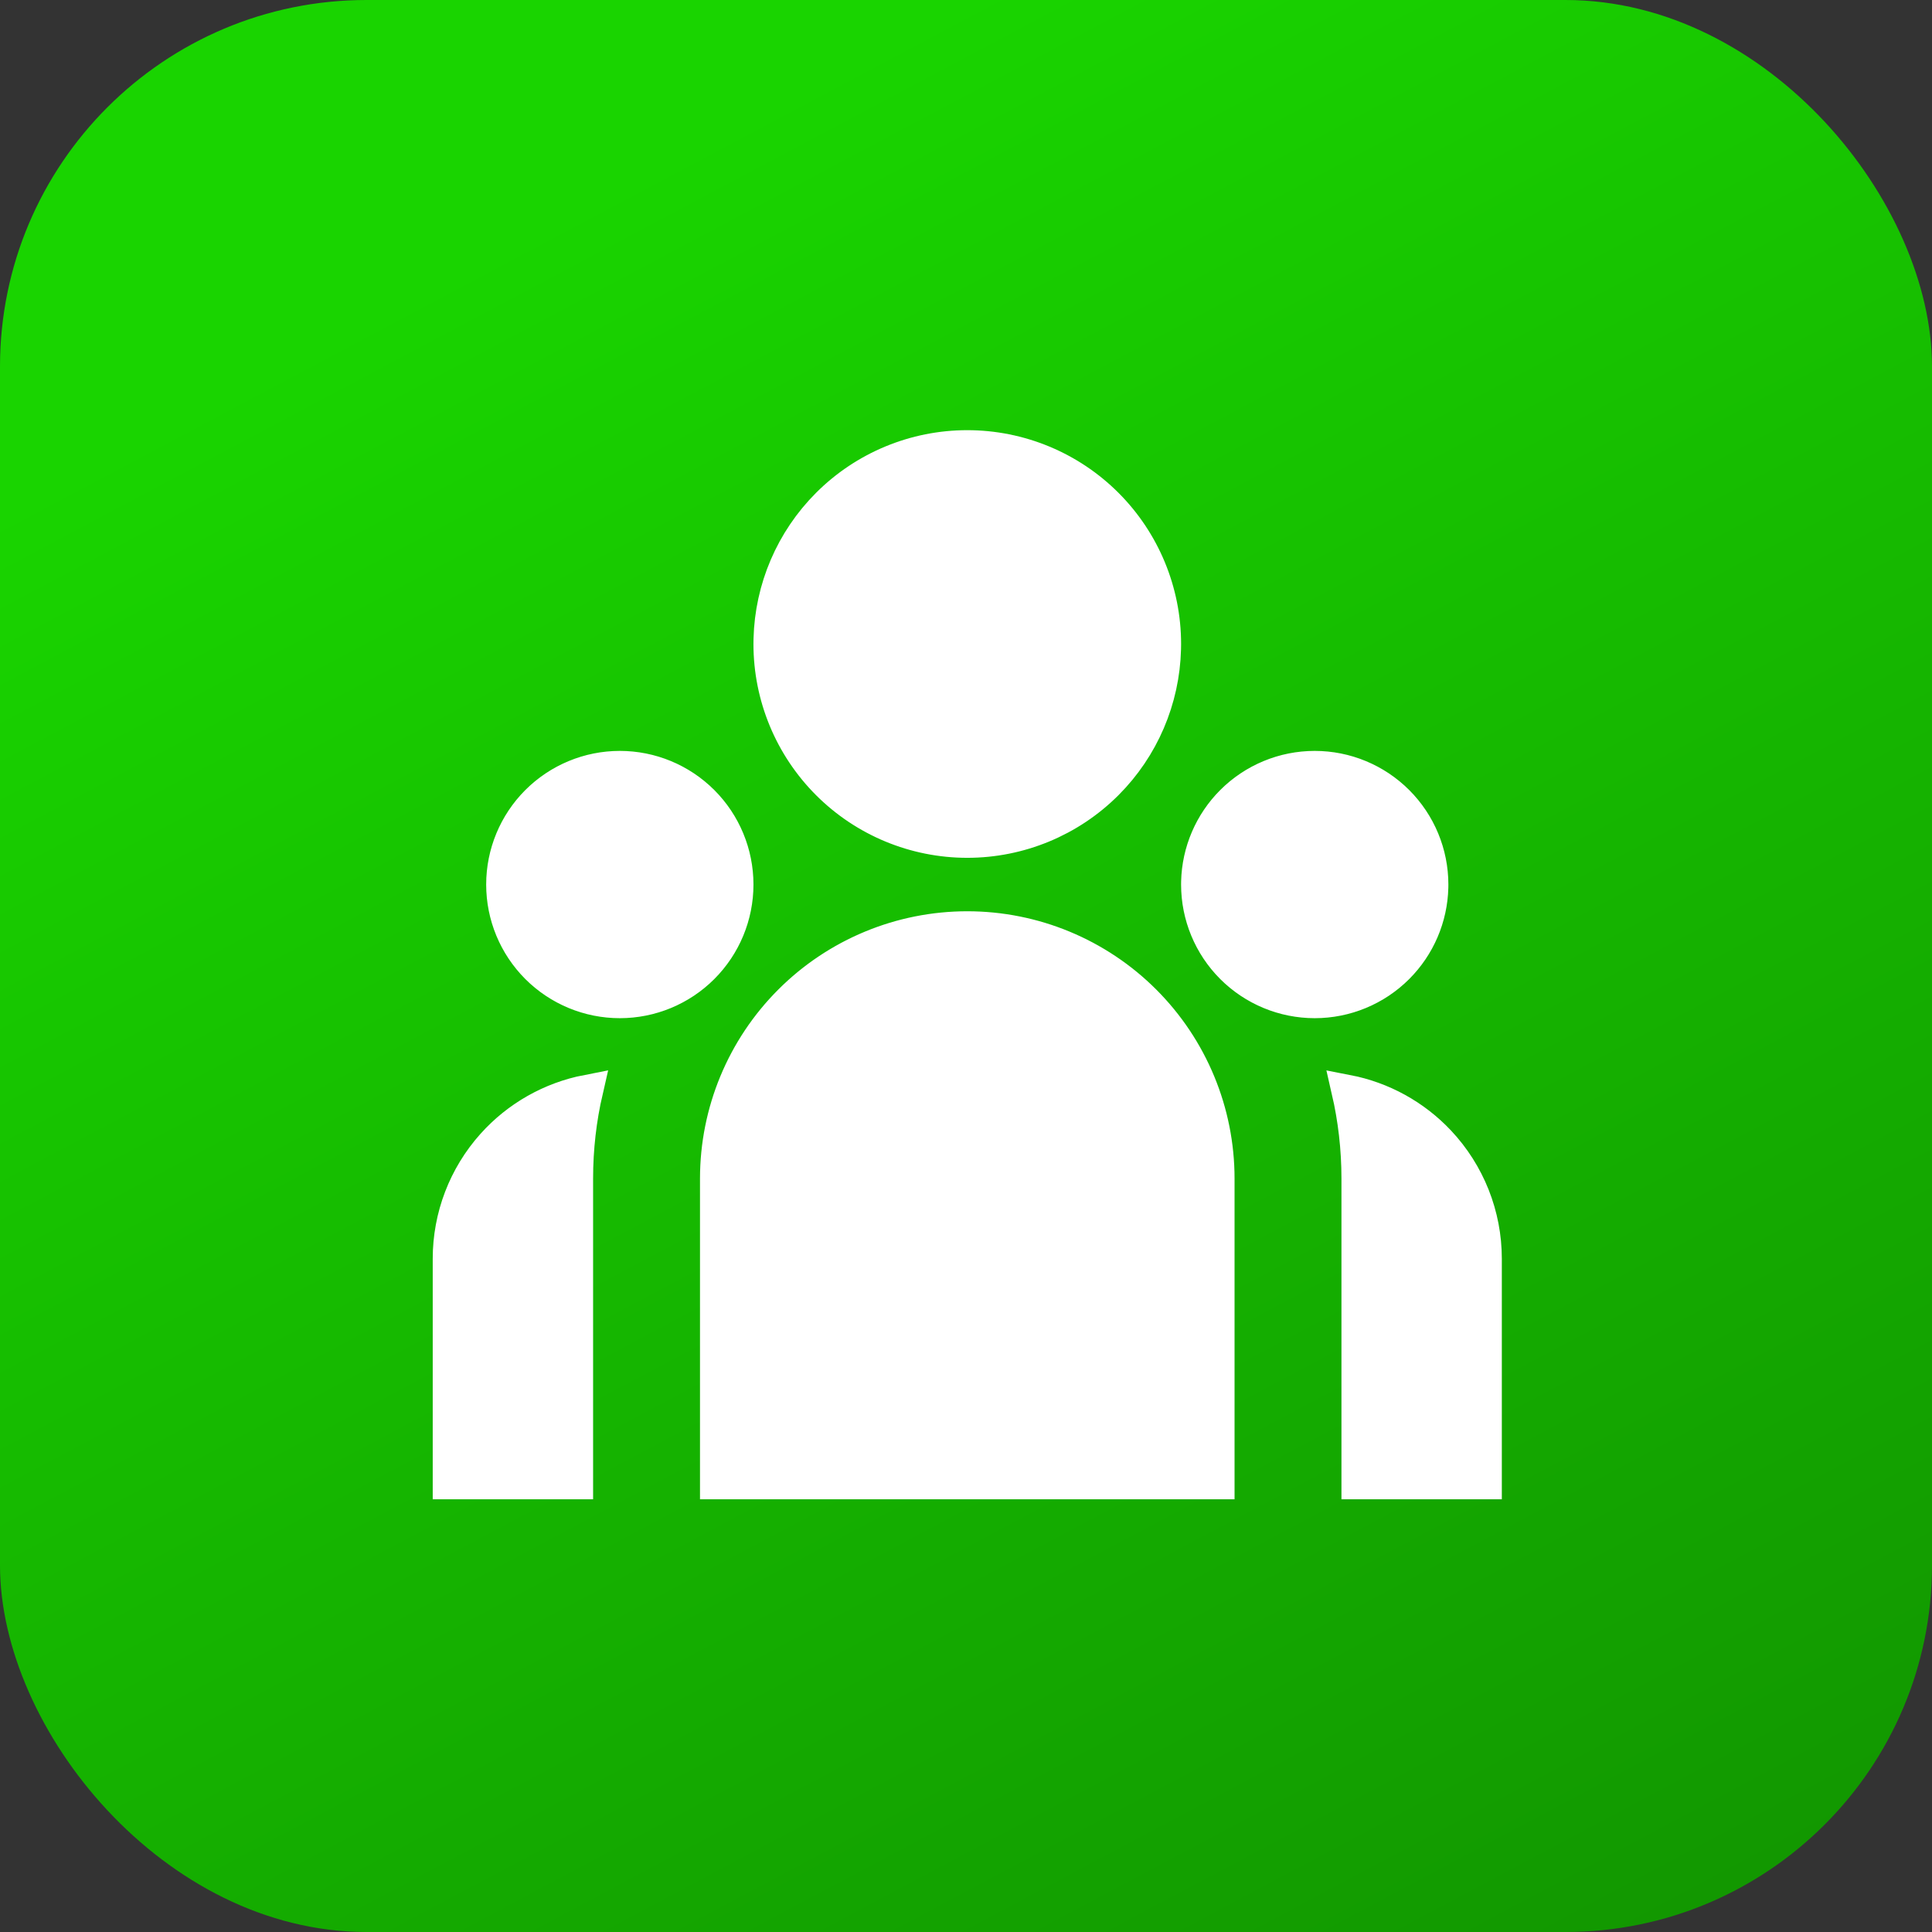
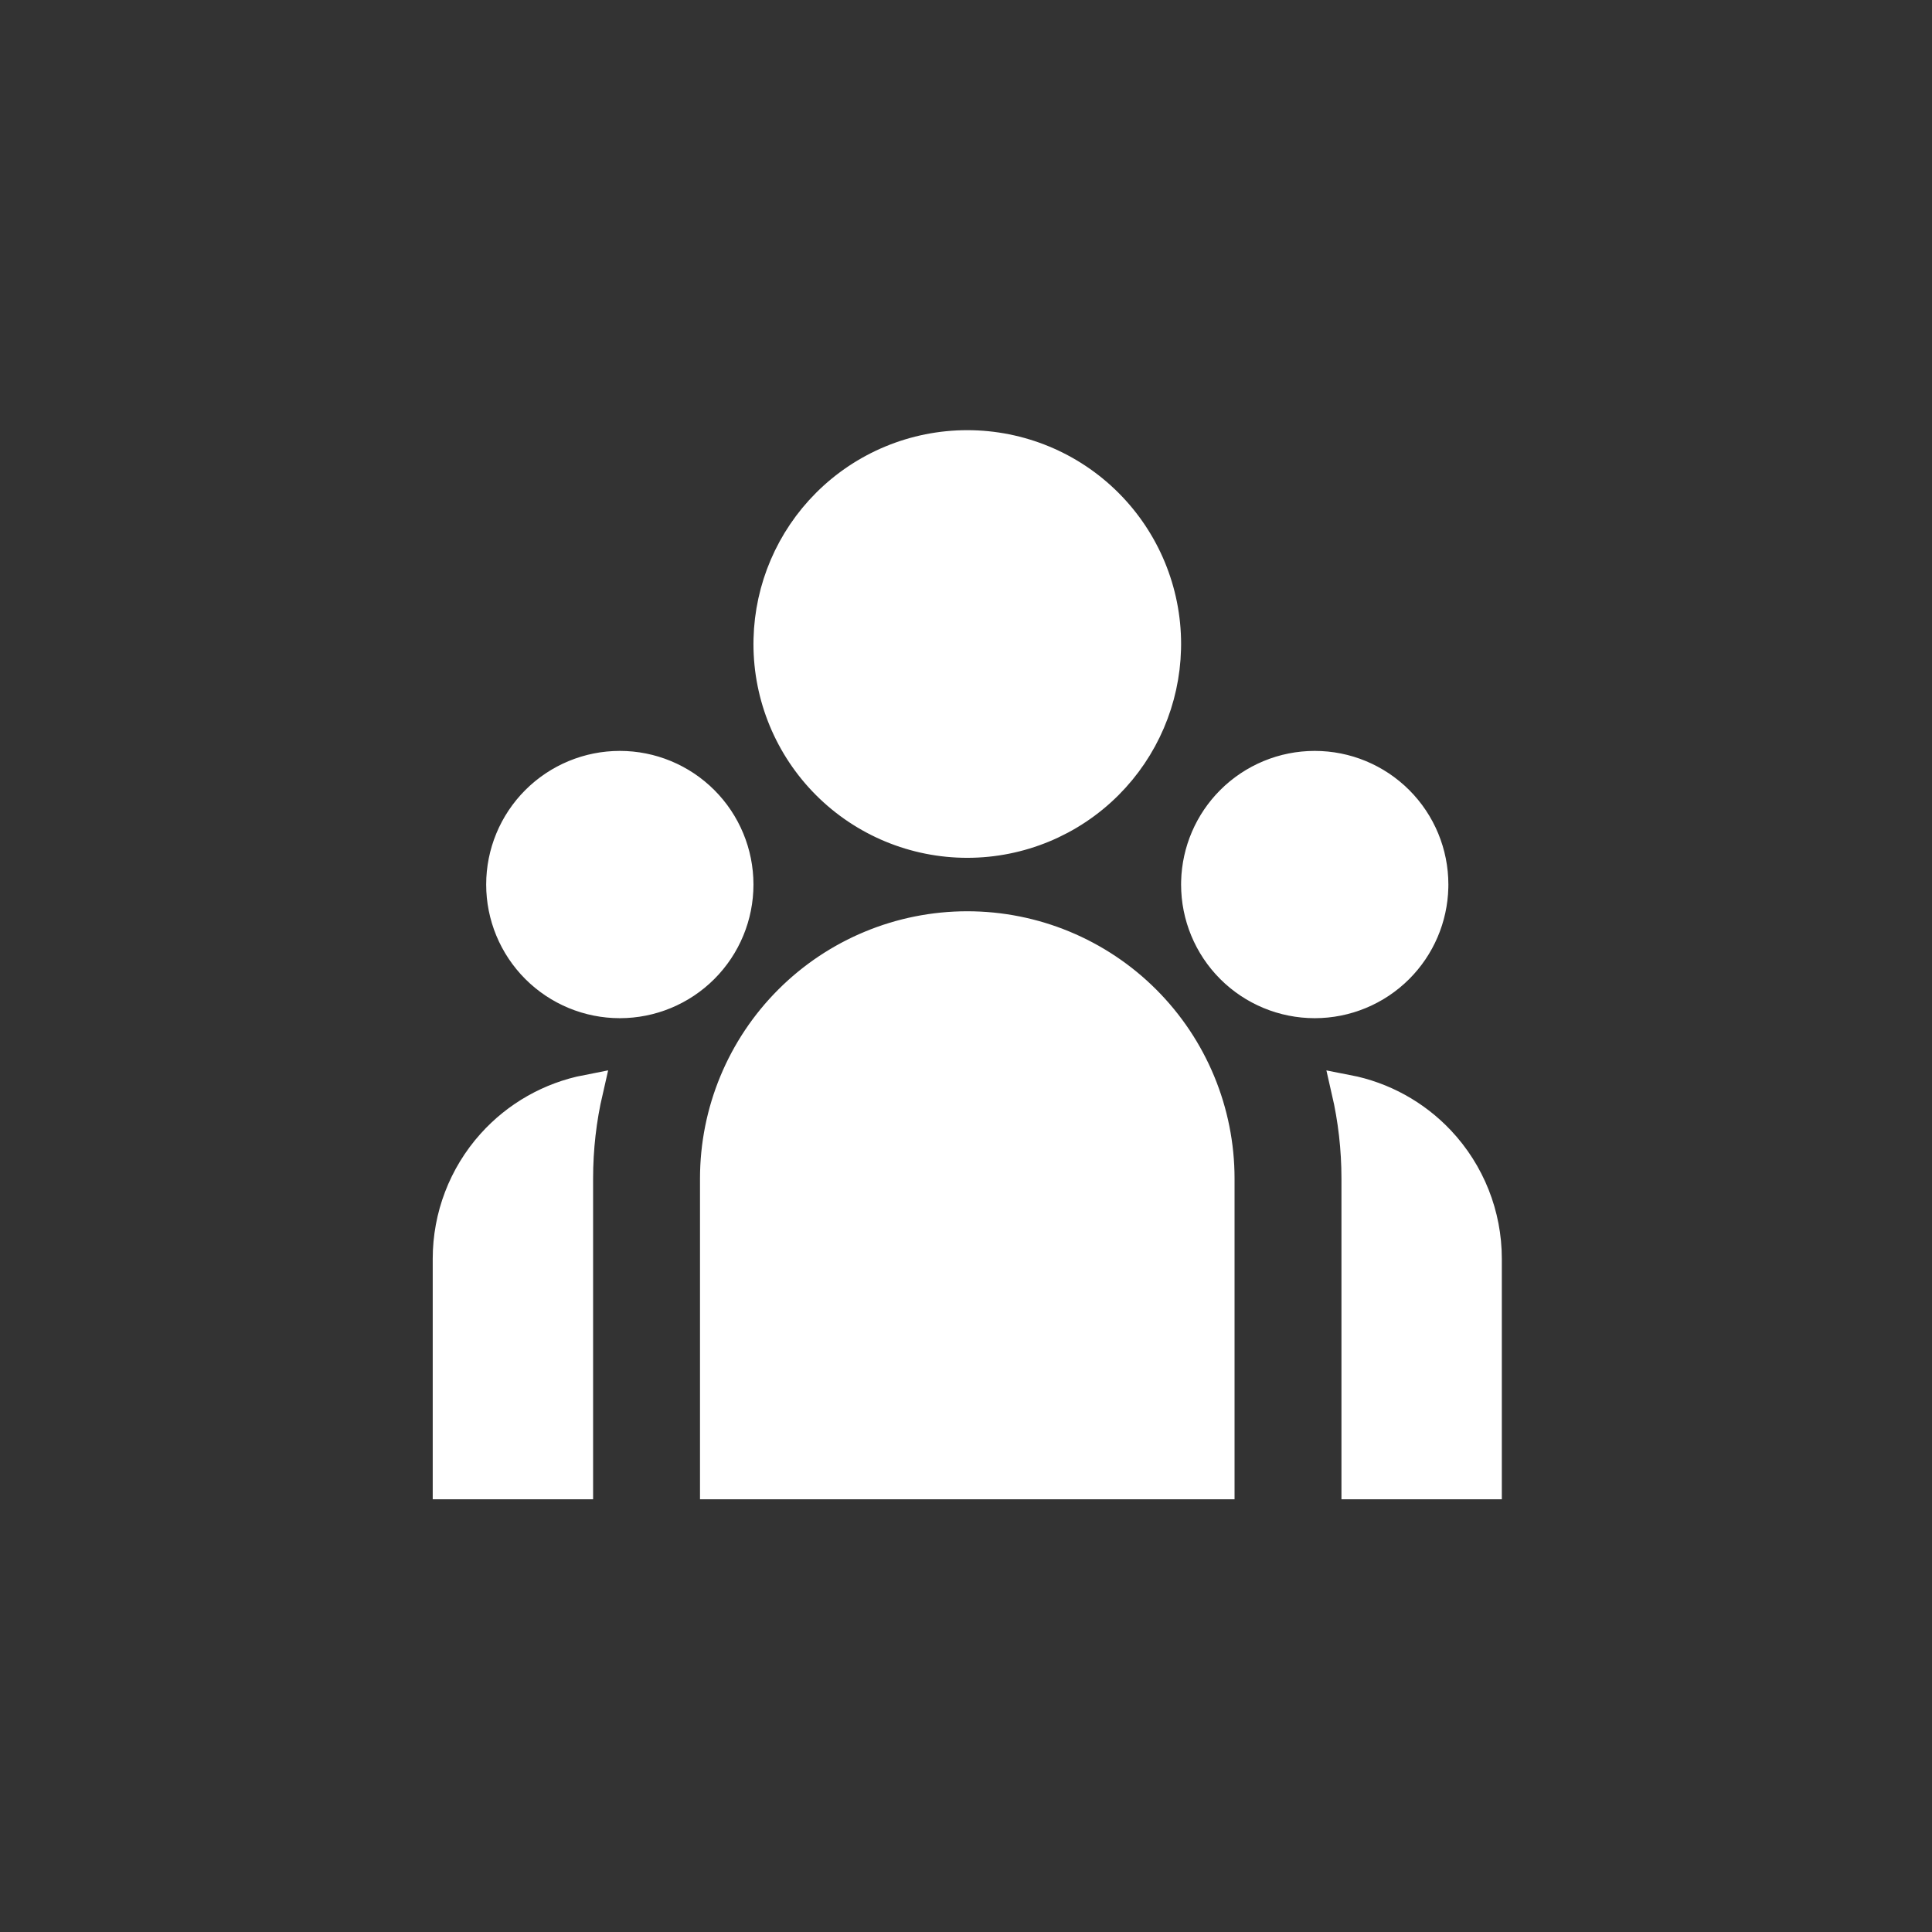
<svg xmlns="http://www.w3.org/2000/svg" width="253" height="253" viewBox="0 0 253 253" fill="none">
  <rect x="0" y="0" width="253" height="253" fill="#333333" stroke="none" />
-   <rect width="253" height="253" rx="48" fill="url(#paint0_linear_791_421)" />
  <path d="M176.445 142.828C181.033 143.72 185.255 146.029 188.492 149.468C192.406 153.627 194.585 159.123 194.584 164.833V194.25H177.75V154.333C177.75 150.377 177.296 146.526 176.445 142.828ZM126.667 121.416C135.397 121.416 143.769 124.885 149.942 131.058C156.115 137.231 159.584 145.603 159.584 154.333V194.25H93.75V154.333C93.75 145.603 97.219 137.231 103.392 131.058C109.565 124.885 117.937 121.416 126.667 121.416ZM81.167 100.416C85.256 100.416 89.177 102.041 92.068 104.932C94.96 107.823 96.584 111.745 96.584 115.833C96.584 119.922 94.96 123.844 92.068 126.735C89.177 129.626 85.256 131.25 81.167 131.25C77.078 131.25 73.157 129.626 70.266 126.735C67.374 123.844 65.75 119.922 65.75 115.833C65.75 111.745 67.374 107.823 70.266 104.932C73.157 102.041 77.078 100.416 81.167 100.416ZM172.167 100.416C176.256 100.416 180.177 102.041 183.068 104.932C185.96 107.823 187.584 111.745 187.584 115.833L187.579 116.216C187.481 120.166 185.869 123.934 183.068 126.735C180.177 129.626 176.256 131.25 172.167 131.25C168.078 131.25 164.157 129.626 161.266 126.735C158.374 123.844 156.75 119.922 156.75 115.833L156.755 115.451C156.853 111.501 158.465 107.733 161.266 104.932C164.157 102.041 168.078 100.416 172.167 100.416ZM126.667 58.416C133.541 58.416 140.133 61.147 144.993 66.007C149.853 70.868 152.584 77.46 152.584 84.333L152.575 84.977C152.41 91.617 149.702 97.951 144.993 102.66C140.133 107.52 133.541 110.25 126.667 110.25C119.793 110.25 113.201 107.52 108.341 102.66C103.481 97.799 100.75 91.207 100.75 84.333L100.759 83.69C100.924 77.049 103.632 70.716 108.341 66.007C113.201 61.147 119.793 58.416 126.667 58.416ZM58.75 164.832C58.749 159.31 60.786 153.982 64.472 149.869C67.743 146.218 72.107 143.753 76.886 142.824C76.032 146.525 75.584 150.377 75.584 154.333V194.25H58.75V164.832Z" fill="white" stroke="white" stroke-width="4.167" />
  <defs>
    <linearGradient id="paint0_linear_791_421" x1="126.5" y1="-6.30319e-06" x2="338" y2="398" gradientUnits="userSpaceOnUse">
      <stop stop-color="#19D400" />
      <stop offset="1" stop-color="#0D6E00" />
    </linearGradient>
  </defs>
</svg>